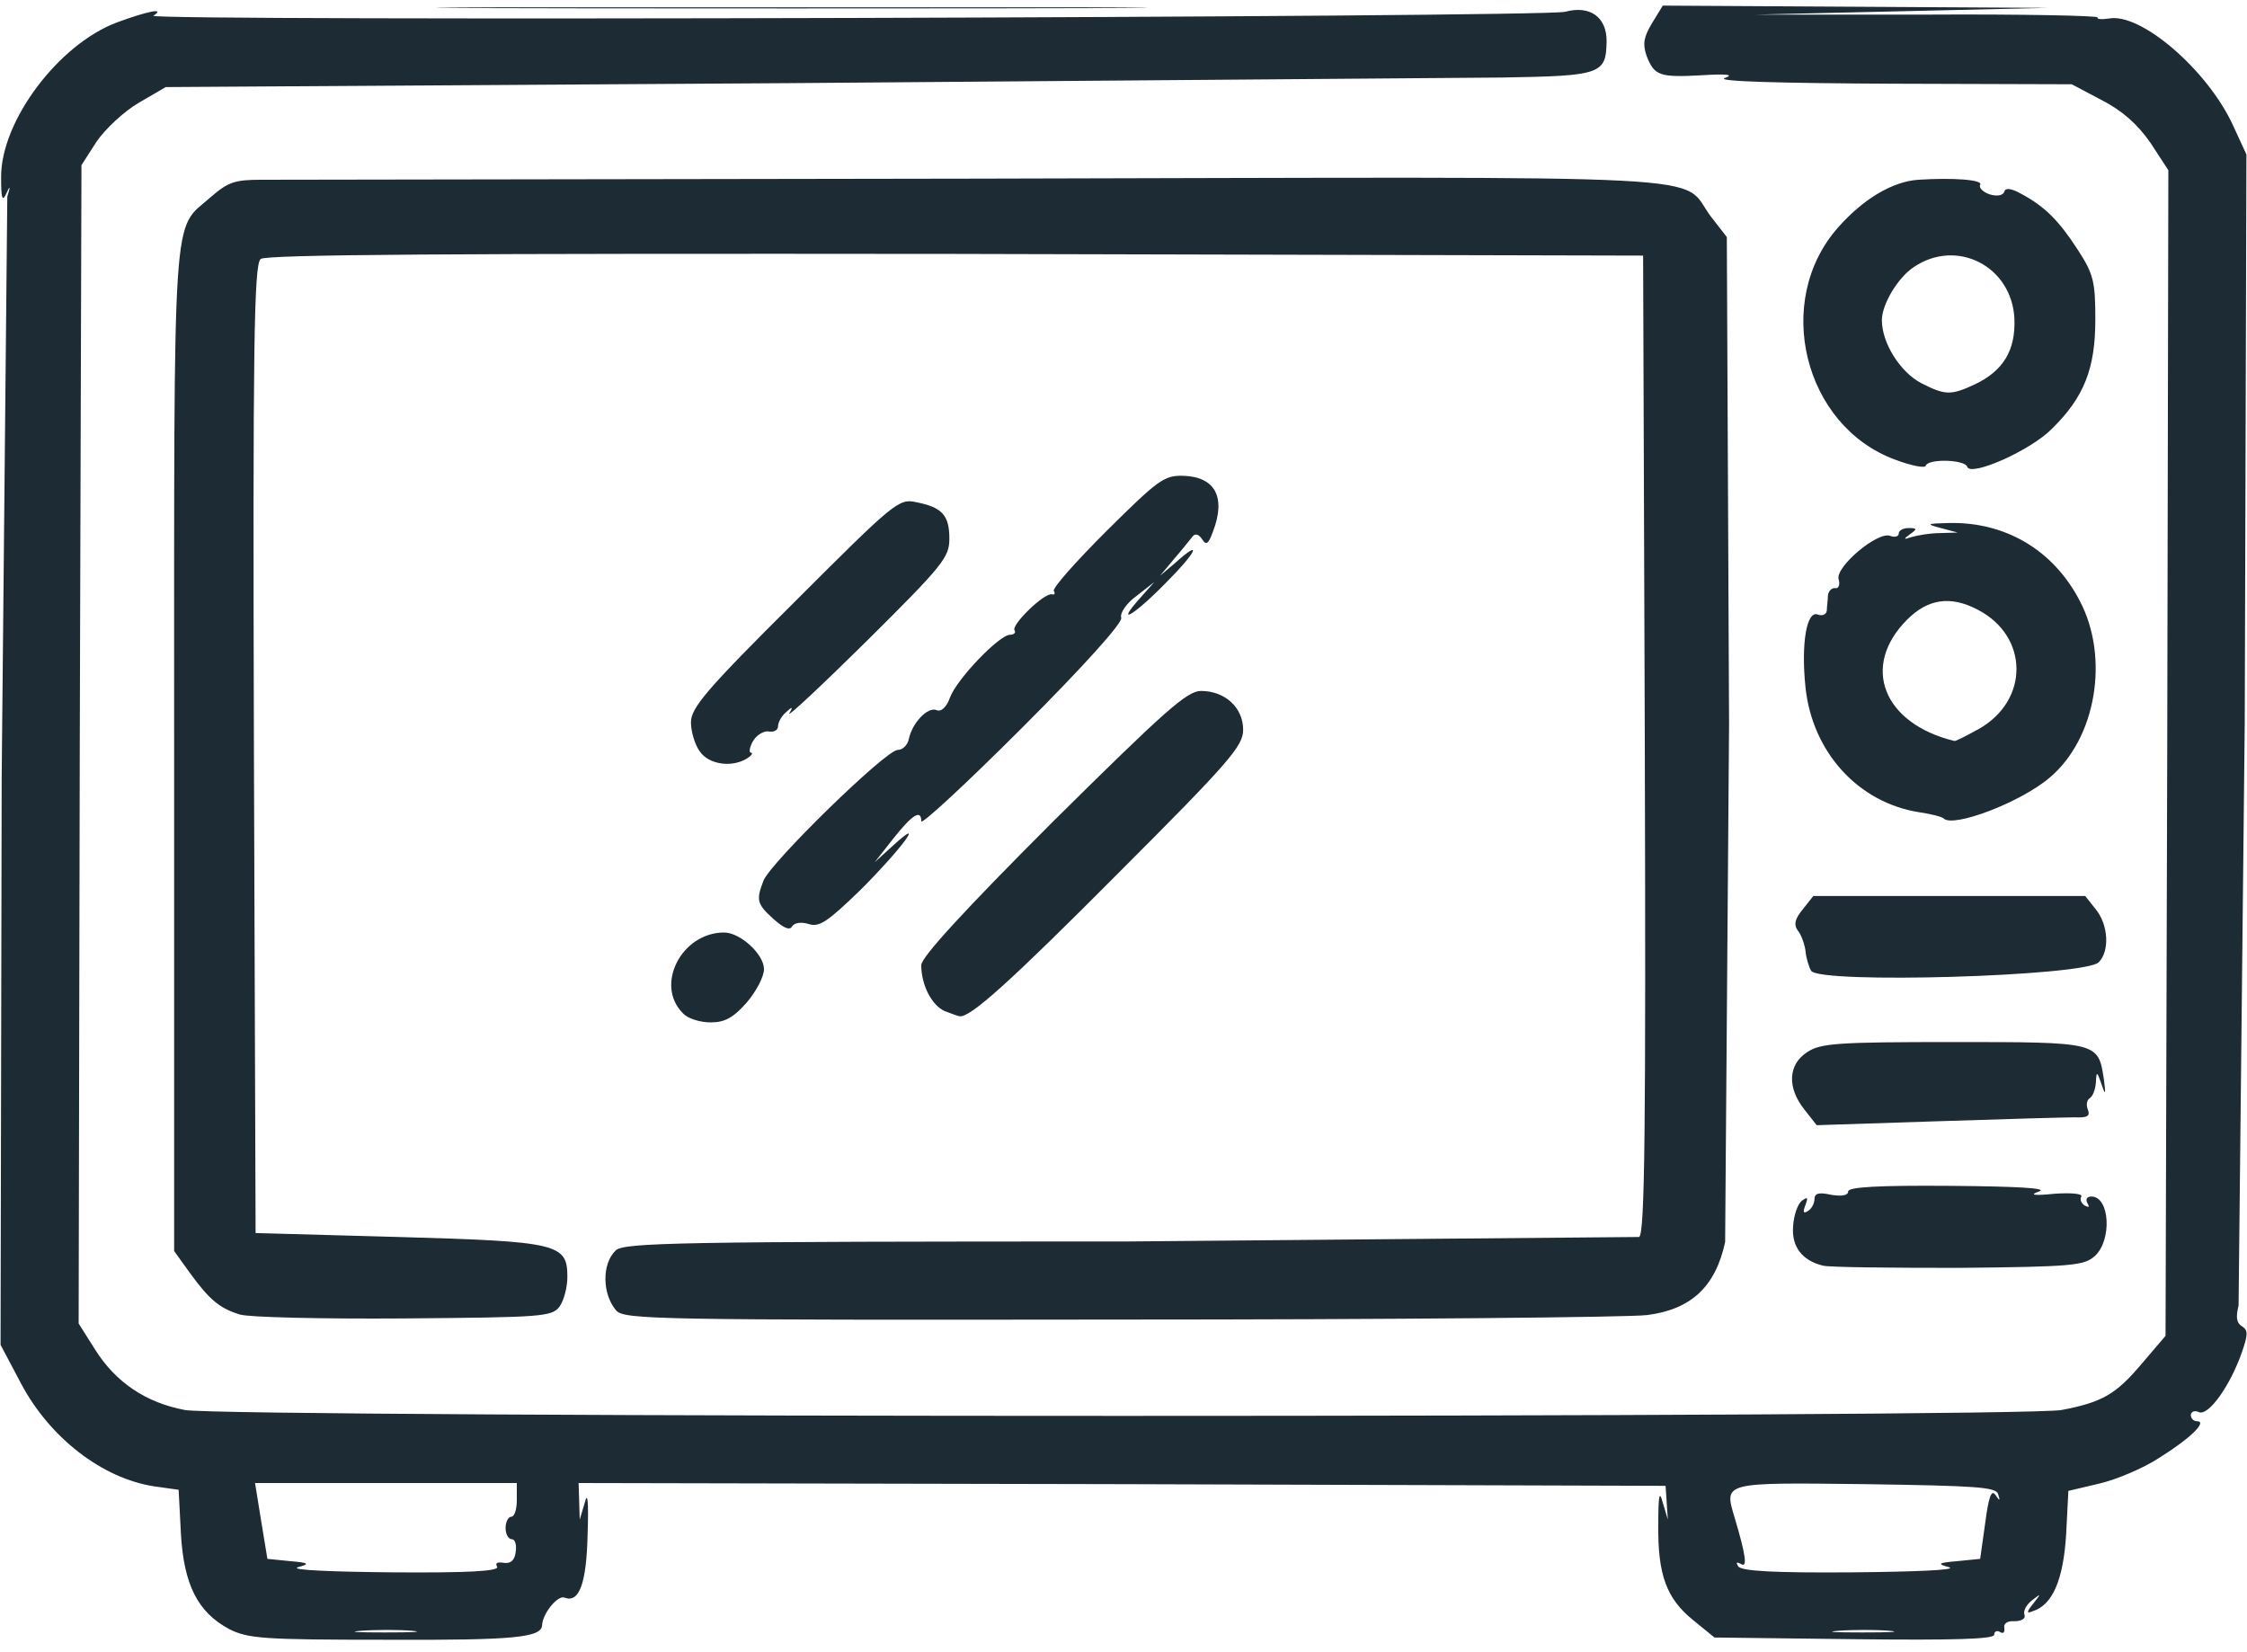
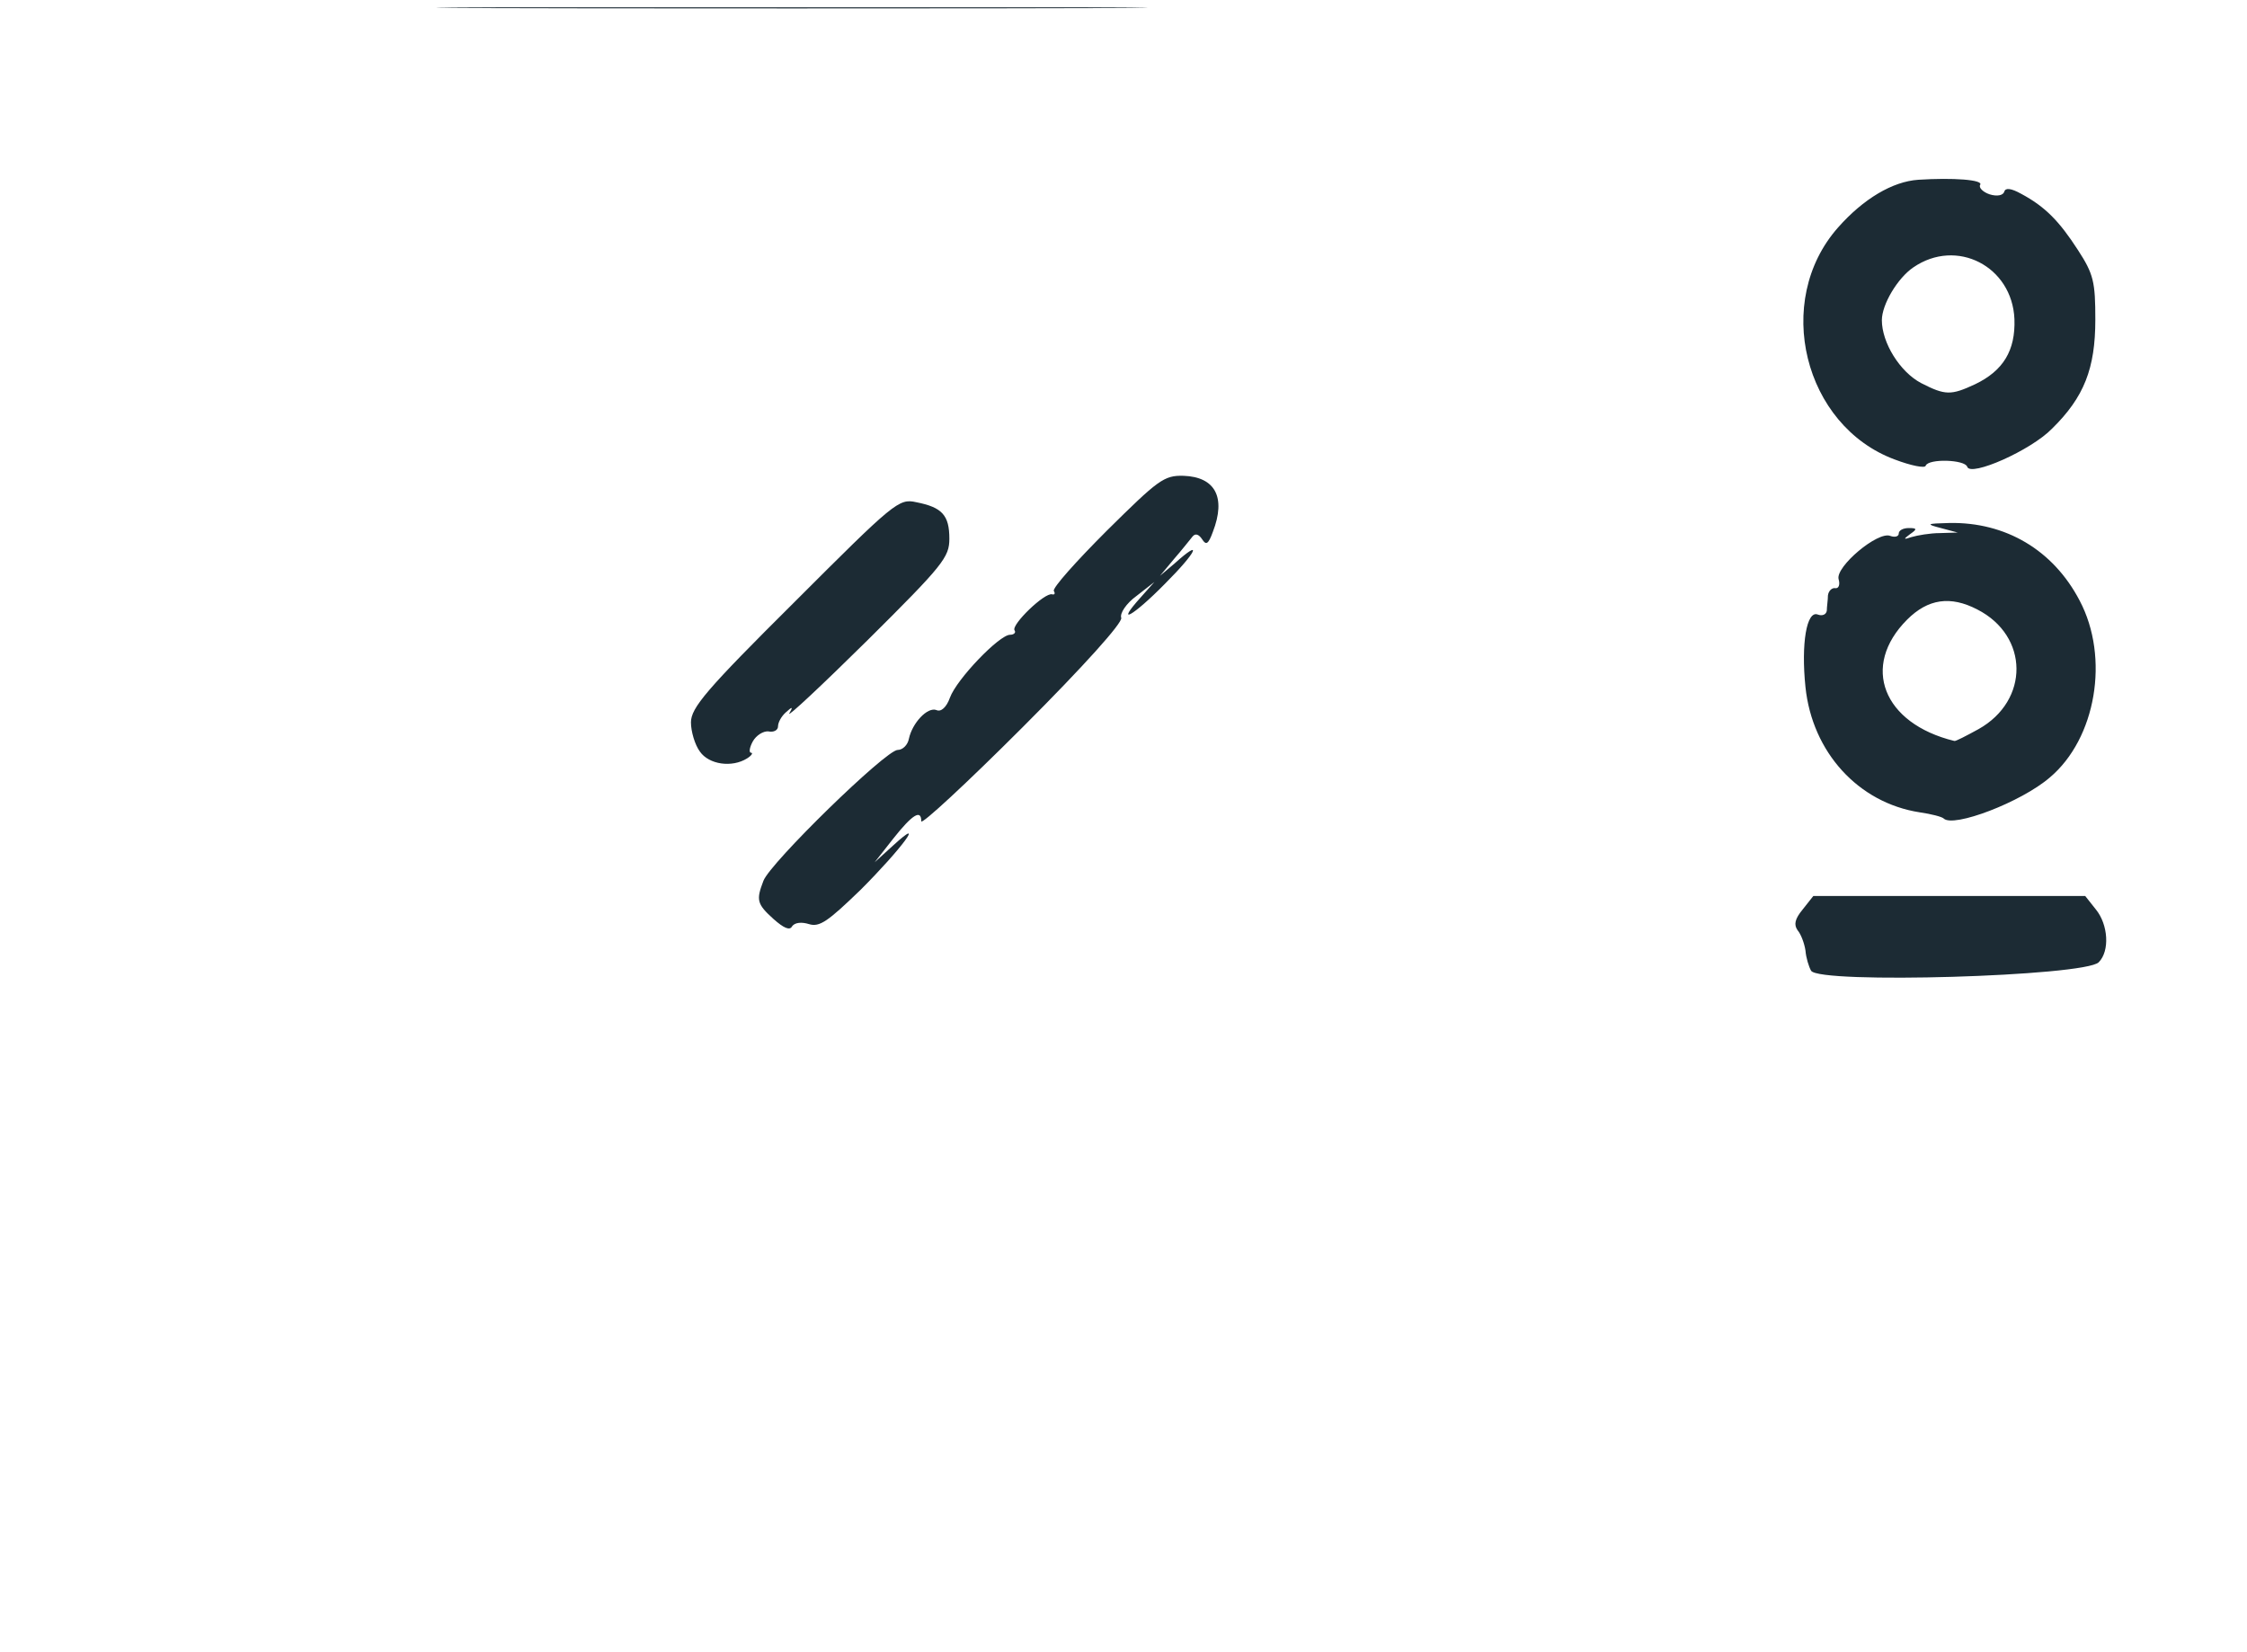
<svg xmlns="http://www.w3.org/2000/svg" width="400" height="294" viewBox="0 0 4000 2940" fill="#1c2b34">
-   <path d="M408 2900c-56-30-81-79-86-171l-4-77-43-6c-93-14-187-87-238-184l-36-68 2-1010L13 350c6-19 5-21-2-5-7 15-9 8-9-29C1 216 104 79 208 40c54-20 88-27 65-12-16 10 2475 3 2513-7 44-12 74 9 74 52-1 59-9 62-185 65l-1270 10-1110 7-48 28c-26 15-60 47-75 69l-27 42-3 1031-2 1031 29 46c37 59 91 95 160 108 73 14 3268 14 3341 0s97-28 144-84l41-48 3-1038 2-1037-32-49c-23-33-50-57-87-76l-53-28-322-1c-198-1-311-4-296-10 18-6 5-8-41-5-75 4-84 1-98-35-7-21-5-33 10-58l19-31 342 2 343 2-260 6-260 6h307c168-1 304 2 302 5s7 4 20 2c57-11 176 92 221 190l24 52-3 1010-11 1039c-5 20-4 31 6 37 11 7 11 14 0 46-21 60-59 113-76 107-8-4-15-1-15 5s5 11 11 11c19 0-11 30-67 65-29 19-77 39-107 46l-55 13-4 78c-5 80-24 125-59 136-12 5-12 2 1-14 14-18 14-18-3-5-10 8-16 19-13 26 2 6-5 11-18 11-12-1-20 4-18 12 1 8-2 11-8 7-5-3-10-1-10 5 0 8-72 10-249 8l-249-3-38-31c-47-38-63-80-62-169 0-54 2-63 8-40l9 30-2-30-2-30-967-3-968-2 1 32 1 33 9-30c5-21 7-3 5 57-2 87-15 122-41 112-12-5-39 28-40 49-1 22-49 27-275 26-222 0-248-2-282-19zm325 3c-23-2-64-2-90 0s-7 3 42 3c50 0 71-1 48-3zm2630 0c-23-2-64-2-90 0s-7 3 42 3c50 0 71-1 48-3zM885 2789c-4-6 0-9 11-7 13 2 20-4 22-19 2-13-1-23-7-23s-11-9-11-20 5-20 10-20c6 0 10-13 10-30v-30H687 454l11 68 11 67 40 4c35 3 36 5 14 11-14 5 62 8 168 9 135 1 191-2 187-10zm2585 1c-22-6-21-8 15-11l40-4 9-64c6-46 11-60 18-50 8 12 9 11 5-1-3-13-39-15-236-18-256-3-252-4-233 60 20 67 23 90 11 82-8-4-9-3-5 4 5 9 65 12 204 11 108-1 186-4 172-9zM427 2340c-36-11-54-26-89-74l-28-39v-894c0-987-4-921 65-982 31-27 43-31 90-31l1278-2c1367-3 1244-10 1303 68l28 36 4 867-7 922c-17 79-60 120-139 130-31 4-453 8-938 8-827 1-882 0-897-16-25-29-26-83-1-107 14-14 110-16 912-16l910-8c10-7 12-189 10-878l-3-869-1224-3c-899-1-1227 1-1237 9-12 10-14 156-12 873l3 861 254 7c285 8 301 12 301 71 0 18-6 42-14 53-14 18-30 19-278 21-145 1-276-2-291-7zm2818-87c-37-9-56-34-53-70 1-19 8-39 15-45 11-8 12-7 7 7-5 13-4 16 4 11 7-4 12-14 12-21 0-11 8-13 30-8 19 3 30 1 30-6 0-8 53-11 183-10 119 1 173 4 157 10-18 6-11 8 28 4 29-2 50 0 47 5s0 12 6 16c8 4 9 3 5-4s-1-12 7-12c33 0 37 78 6 106-19 17-40 19-243 21-121 0-230-1-241-4zm-33-278c-31-39-29-80 5-102 24-16 54-18 260-18 258 0 258 0 268 65 4 29 3 31-4 10-8-23-9-24-10-3-1 12-5 24-11 28-5 3-7 12-3 21 4 11-2 14-23 13-16 0-126 3-245 7l-215 7-22-28zm-1996-171c-51-50-3-144 73-144 29 0 71 39 71 65 0 14-14 40-31 60-24 27-39 35-64 35-19 0-41-7-49-16zm466-4c-23-10-42-46-42-82 0-14 77-98 234-255 200-198 239-233 264-233 43 0 75 30 75 69 0 29-24 57-224 257-189 190-263 257-281 253-2 0-13-4-26-9z" />
-   <path d="M3224 1728c-4-7-9-23-10-36-2-13-8-29-14-36-7-10-5-20 9-37l19-24h242 242l19 24c22 27 25 74 5 94-25 25-498 39-512 15zm-1847-92c-30-27-31-34-18-68 12-32 218-233 239-233 9 0 18-9 20-20 6-28 33-57 49-51 8 4 18-5 24-22 12-33 88-112 107-112 7 0 11-4 8-8-6-10 54-68 67-64 4 1 6-1 3-6s40-53 94-107c92-91 102-99 137-98 56 2 76 38 52 100-8 22-12 24-19 13-6-9-12-11-17-5s-19 24-33 40l-25 30 26-22c51-46 40-21-17 36-58 59-90 76-43 24l24-27-32 25c-18 13-30 31-27 39 2 9-65 84-176 195-99 99-180 174-180 167 0-22-16-12-50 31l-33 42 33-30c60-55 15 6-58 79-58 56-73 67-92 61-13-4-25-3-30 4-4 8-15 3-33-13zm2083-179c-3-3-22-8-43-11-109-17-191-107-203-223-8-77 2-137 22-129 8 3 15 0 16-7 0-7 2-19 2-27 1-8 7-14 13-13s9-6 6-16c-6-22 70-86 92-77 8 3 15 1 15-4 0-6 8-10 18-10 15 0 15 2 2 11-12 9-12 10 3 5 10-3 33-7 50-7l32-1-30-8c-27-7-26-8 15-9 100-2 185 48 232 138 54 102 29 246-53 315-51 44-172 90-189 73zm62-159c91-51 90-166-2-213-48-25-88-19-125 18-83 83-43 185 84 216 2 1 21-9 43-21zm-2276 40c-9-12-16-36-16-52 0-26 27-58 184-214 178-178 186-185 217-178 46 9 59 23 59 65 0 33-11 47-146 181-81 80-143 138-139 130 7-12 6-13-6-2-8 7-14 18-14 25s-8 11-17 9c-9-1-22 7-28 18s-7 20-3 20 1 5-7 10c-27 17-68 11-84-12zm2127-520c-162-60-217-282-101-413 45-51 97-82 143-85 62-4 116 0 110 9-3 5 5 13 17 17 13 4 24 2 26-5s12-6 30 4c43 23 68 49 101 100 28 43 31 57 31 124 0 87-20 138-77 194-38 39-145 86-151 68-4-13-69-15-74-2-1 5-26 0-55-11zm143-134c50-24 72-60 70-116-4-94-103-145-180-92-28 19-56 66-56 94 0 40 32 92 70 112 43 22 53 22 96 2zM897 13h1025c282 1 52 2-512 2s-794-1-513-2z" />
+   <path d="M3224 1728c-4-7-9-23-10-36-2-13-8-29-14-36-7-10-5-20 9-37l19-24h242 242l19 24c22 27 25 74 5 94-25 25-498 39-512 15zm-1847-92c-30-27-31-34-18-68 12-32 218-233 239-233 9 0 18-9 20-20 6-28 33-57 49-51 8 4 18-5 24-22 12-33 88-112 107-112 7 0 11-4 8-8-6-10 54-68 67-64 4 1 6-1 3-6s40-53 94-107c92-91 102-99 137-98 56 2 76 38 52 100-8 22-12 24-19 13-6-9-12-11-17-5s-19 24-33 40l-25 30 26-22c51-46 40-21-17 36-58 59-90 76-43 24l24-27-32 25c-18 13-30 31-27 39 2 9-65 84-176 195-99 99-180 174-180 167 0-22-16-12-50 31l-33 42 33-30c60-55 15 6-58 79-58 56-73 67-92 61-13-4-25-3-30 4-4 8-15 3-33-13zm2083-179c-3-3-22-8-43-11-109-17-191-107-203-223-8-77 2-137 22-129 8 3 15 0 16-7 0-7 2-19 2-27 1-8 7-14 13-13s9-6 6-16c-6-22 70-86 92-77 8 3 15 1 15-4 0-6 8-10 18-10 15 0 15 2 2 11-12 9-12 10 3 5 10-3 33-7 50-7l32-1-30-8c-27-7-26-8 15-9 100-2 185 48 232 138 54 102 29 246-53 315-51 44-172 90-189 73zm62-159c91-51 90-166-2-213-48-25-88-19-125 18-83 83-43 185 84 216 2 1 21-9 43-21m-2276 40c-9-12-16-36-16-52 0-26 27-58 184-214 178-178 186-185 217-178 46 9 59 23 59 65 0 33-11 47-146 181-81 80-143 138-139 130 7-12 6-13-6-2-8 7-14 18-14 25s-8 11-17 9c-9-1-22 7-28 18s-7 20-3 20 1 5-7 10c-27 17-68 11-84-12zm2127-520c-162-60-217-282-101-413 45-51 97-82 143-85 62-4 116 0 110 9-3 5 5 13 17 17 13 4 24 2 26-5s12-6 30 4c43 23 68 49 101 100 28 43 31 57 31 124 0 87-20 138-77 194-38 39-145 86-151 68-4-13-69-15-74-2-1 5-26 0-55-11zm143-134c50-24 72-60 70-116-4-94-103-145-180-92-28 19-56 66-56 94 0 40 32 92 70 112 43 22 53 22 96 2zM897 13h1025c282 1 52 2-512 2s-794-1-513-2z" />
</svg>